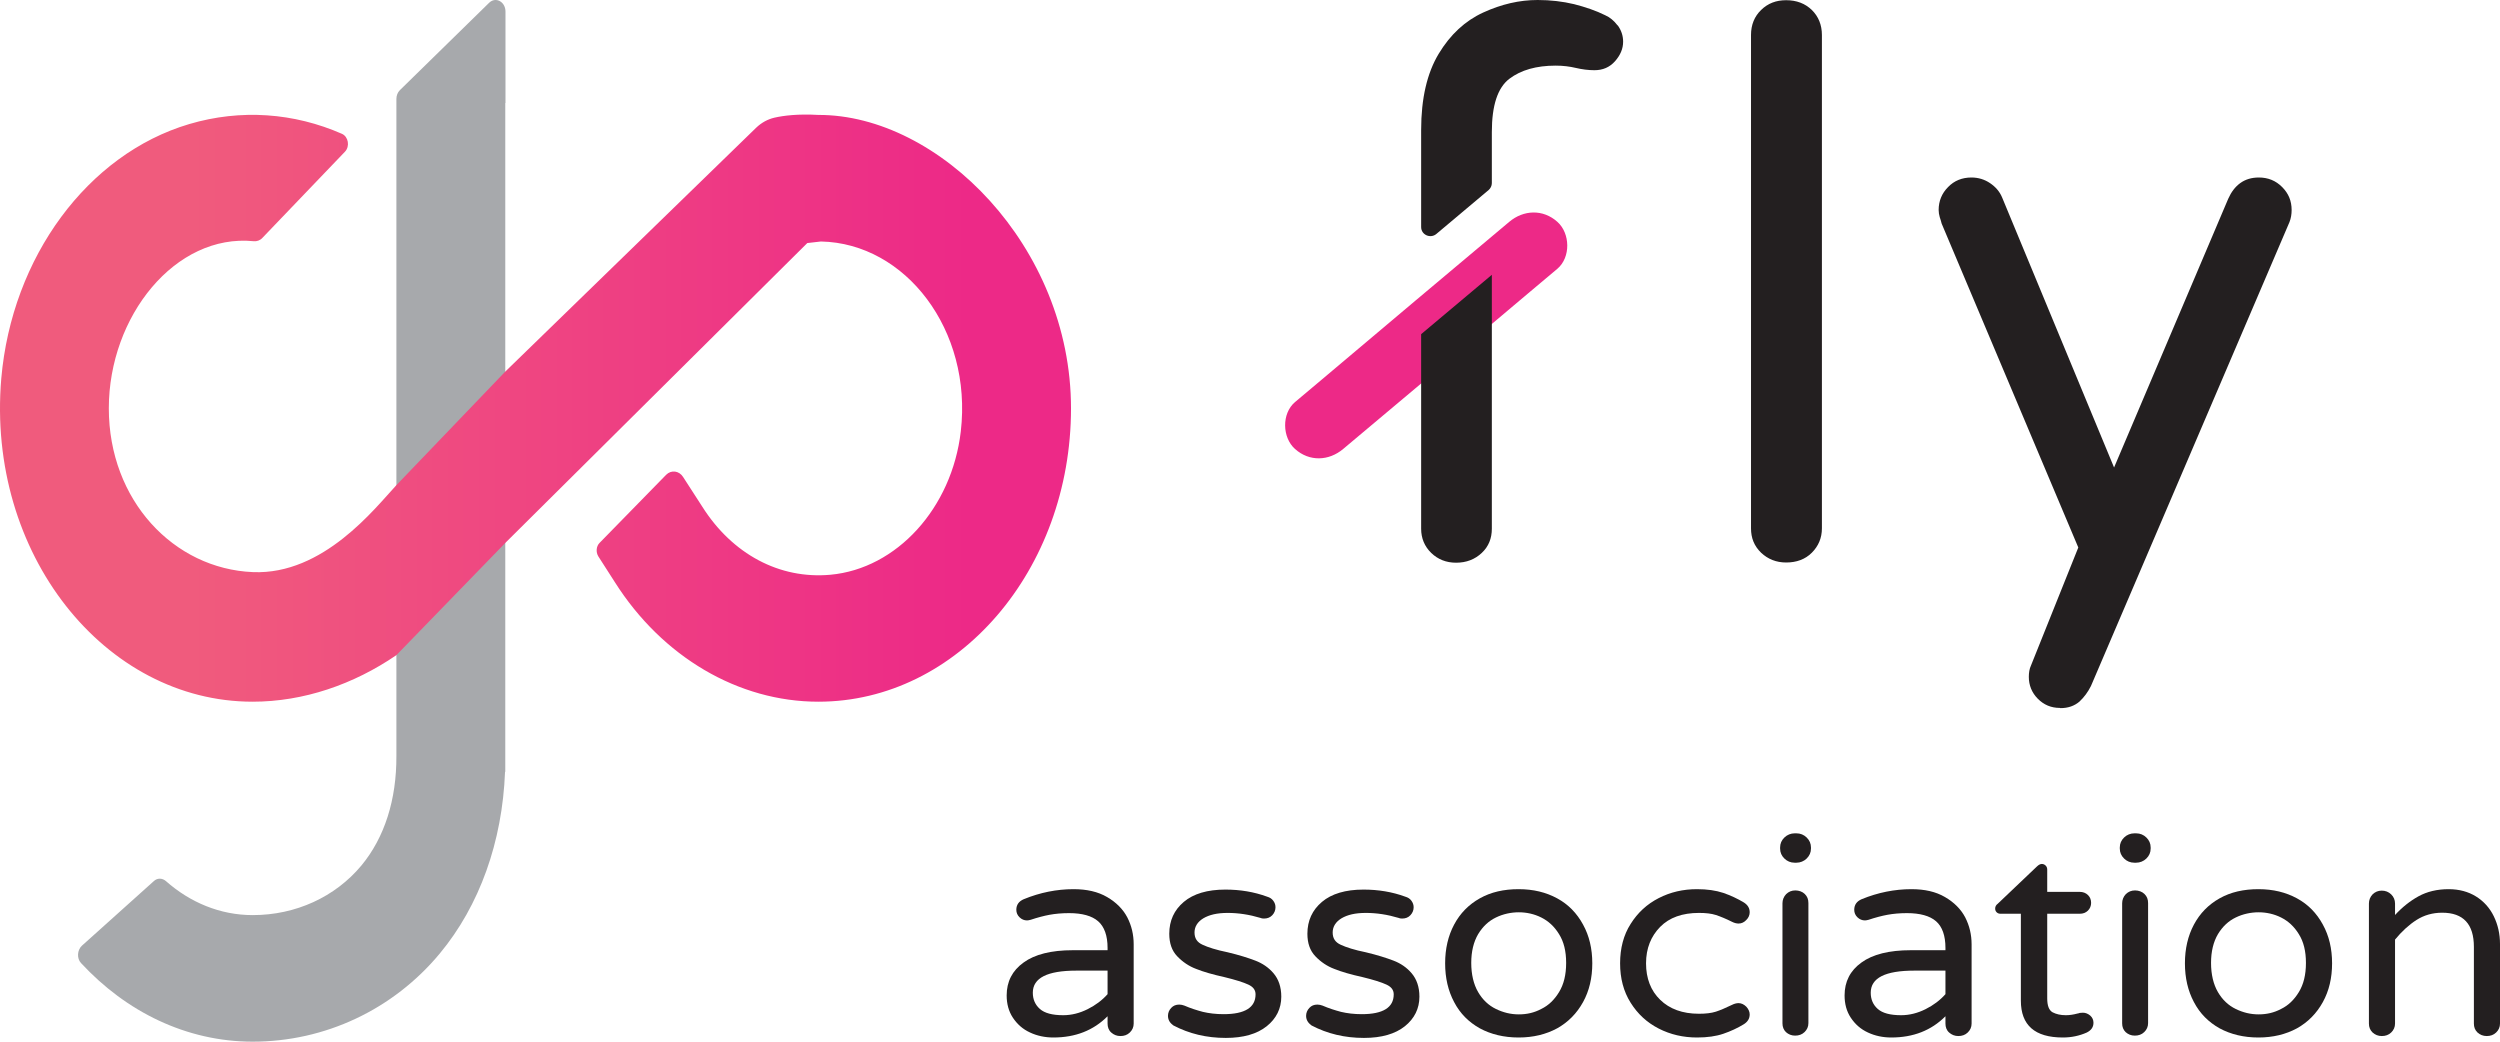
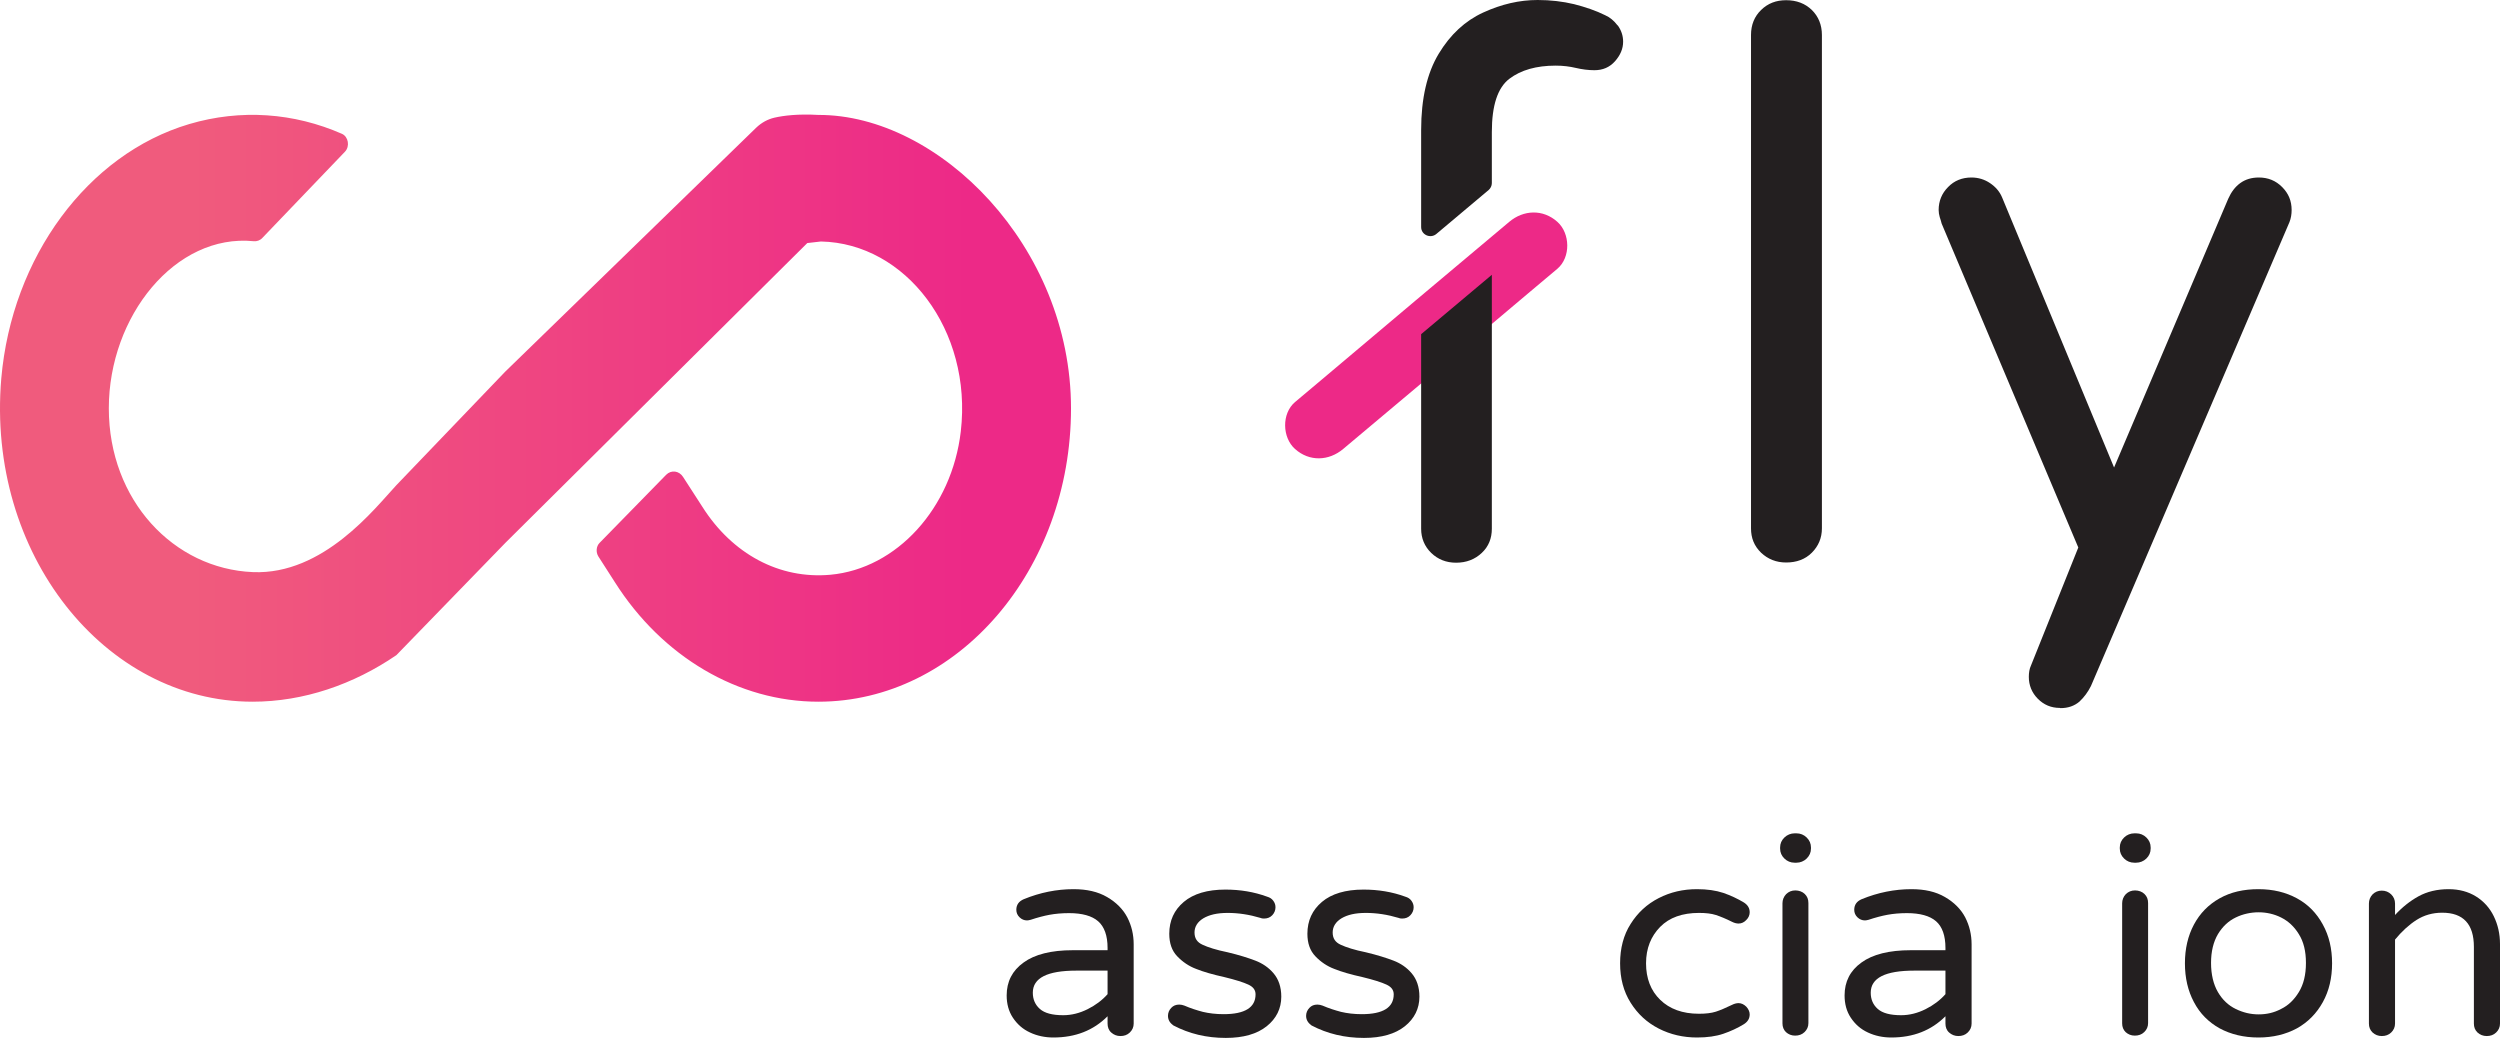
<svg xmlns="http://www.w3.org/2000/svg" width="72" height="30" viewBox="0 0 72 30" fill="none">
-   <path d="M14.552 10.71V2.966H14.558V0.334C14.558 0.05 14.275 -0.105 14.086 0.081L11.517 2.596C11.452 2.66 11.416 2.751 11.416 2.849V21.773C11.422 23.027 11.078 24.119 10.408 24.927C9.653 25.834 8.514 26.355 7.278 26.355C6.338 26.355 5.473 25.989 4.78 25.377C4.676 25.286 4.533 25.279 4.429 25.377L2.36 27.235C2.223 27.36 2.207 27.602 2.334 27.737C3.632 29.139 5.369 30 7.278 30C9.36 30 11.325 29.075 12.665 27.462C13.813 26.079 14.467 24.244 14.545 22.23H14.552V10.721V10.71Z" fill="#A7A9AC" />
  <path d="M14.558 15.631L23.25 7L23.643 6.955C26.08 7.004 28.009 9.508 27.671 12.425C27.414 14.634 25.826 16.379 23.913 16.553C22.45 16.685 21.093 15.96 20.228 14.596L19.672 13.735C19.555 13.554 19.33 13.527 19.184 13.675L17.268 15.635C17.17 15.733 17.157 15.903 17.232 16.024L17.707 16.765C19.073 18.921 21.266 20.209 23.569 20.209C27.579 20.209 30.845 16.421 30.845 11.76C30.845 7.099 27.04 3.299 23.569 3.31C22.983 3.276 22.567 3.329 22.303 3.389C22.108 3.435 21.929 3.533 21.776 3.68L14.548 10.706L11.412 13.977C10.801 14.634 9.314 16.561 7.285 16.477C5.004 16.383 3.134 14.411 3.134 11.76C3.134 9.108 5.05 6.721 7.307 6.947C7.398 6.955 7.489 6.925 7.555 6.853L9.936 4.368C10.082 4.213 10.033 3.937 9.848 3.854C8.469 3.25 6.94 3.132 5.447 3.574C2.522 4.443 0.34 7.408 0.037 10.899C-0.396 15.945 3.017 20.209 7.275 20.209C8.745 20.209 10.183 19.711 11.416 18.868L14.558 15.631Z" fill="url(#paint0_linear_331_35)" />
  <path d="M51.441 16.2C51.157 16.2 50.916 16.104 50.719 15.918C50.522 15.726 50.429 15.498 50.429 15.216V1.008C50.429 0.714 50.528 0.474 50.719 0.288C50.916 0.096 51.151 0.006 51.441 0.006C51.743 0.006 51.99 0.102 52.181 0.288C52.372 0.474 52.471 0.72 52.471 1.008V15.216C52.471 15.492 52.372 15.726 52.181 15.918C51.99 16.11 51.737 16.2 51.441 16.2Z" fill="#231F20" />
  <path d="M59.324 20.388C59.071 20.388 58.861 20.298 58.689 20.124C58.516 19.95 58.43 19.734 58.43 19.494C58.43 19.374 58.448 19.26 58.491 19.17L59.855 15.768L55.919 6.438C55.907 6.384 55.888 6.324 55.864 6.252C55.845 6.186 55.833 6.114 55.833 6.048C55.833 5.79 55.925 5.568 56.104 5.388C56.283 5.202 56.511 5.112 56.777 5.112C56.974 5.112 57.153 5.166 57.313 5.274C57.474 5.382 57.591 5.52 57.659 5.682L60.885 13.464L64.173 5.724C64.259 5.532 64.37 5.382 64.518 5.274C64.666 5.166 64.845 5.112 65.055 5.112C65.32 5.112 65.542 5.202 65.727 5.388C65.912 5.574 65.999 5.79 65.999 6.048C65.999 6.168 65.98 6.288 65.937 6.396L60.219 19.758C60.132 19.932 60.021 20.082 59.886 20.208C59.744 20.328 59.565 20.394 59.343 20.394L59.324 20.388Z" fill="#231F20" />
  <path d="M38.684 12.93C40.486 11.418 42.287 9.906 44.082 8.388C44.341 8.172 44.594 7.956 44.853 7.74C45.241 7.41 45.223 6.72 44.853 6.39C44.44 6.018 43.878 6.042 43.465 6.39C41.664 7.902 39.862 9.414 38.067 10.932C37.808 11.148 37.555 11.364 37.296 11.58C36.908 11.91 36.926 12.6 37.296 12.93C37.71 13.302 38.271 13.278 38.684 12.93Z" fill="#ED2987" />
  <path d="M40.929 9.624V15.228C40.929 15.504 41.028 15.738 41.219 15.924C41.411 16.11 41.651 16.206 41.935 16.206C42.231 16.206 42.478 16.11 42.675 15.924C42.873 15.738 42.965 15.504 42.965 15.228V7.914C42.286 8.484 41.608 9.054 40.929 9.624Z" fill="#231F20" />
  <path d="M46.586 0.732C46.481 0.594 46.364 0.498 46.228 0.438C45.963 0.306 45.661 0.204 45.334 0.12C45.007 0.042 44.655 0 44.285 0C43.761 0 43.243 0.12 42.718 0.36C42.194 0.6 41.768 0.996 41.435 1.548C41.102 2.1 40.929 2.832 40.929 3.744V6.54C40.929 6.762 41.195 6.882 41.367 6.738C41.867 6.318 42.367 5.898 42.873 5.472C42.928 5.424 42.965 5.352 42.965 5.274V3.804C42.965 3.036 43.132 2.526 43.471 2.268C43.804 2.016 44.248 1.89 44.803 1.89C45.013 1.89 45.204 1.914 45.383 1.956C45.562 1.998 45.741 2.022 45.92 2.022C46.16 2.022 46.358 1.938 46.512 1.764C46.666 1.59 46.746 1.404 46.746 1.2C46.746 1.026 46.691 0.87 46.592 0.732H46.586Z" fill="#231F20" />
  <path d="M29.665 29.736C29.455 29.64 29.295 29.496 29.171 29.31C29.048 29.124 28.992 28.908 28.992 28.668C28.992 28.272 29.153 27.954 29.48 27.72C29.8 27.486 30.276 27.366 30.898 27.366H31.898V27.3C31.898 26.946 31.805 26.688 31.626 26.532C31.448 26.376 31.164 26.298 30.788 26.298C30.578 26.298 30.393 26.316 30.226 26.346C30.066 26.376 29.881 26.424 29.683 26.49C29.64 26.502 29.603 26.508 29.578 26.508C29.498 26.508 29.424 26.478 29.363 26.418C29.301 26.358 29.27 26.286 29.27 26.202C29.27 26.058 29.344 25.956 29.486 25.896C29.955 25.704 30.436 25.608 30.917 25.608C31.299 25.608 31.62 25.68 31.886 25.836C32.145 25.986 32.342 26.184 32.465 26.418C32.589 26.658 32.65 26.916 32.65 27.198V29.478C32.65 29.58 32.613 29.664 32.539 29.736C32.465 29.808 32.373 29.838 32.268 29.838C32.163 29.838 32.077 29.802 32.003 29.736C31.929 29.67 31.898 29.58 31.898 29.478V29.268C31.491 29.676 30.973 29.88 30.337 29.88C30.097 29.88 29.868 29.832 29.665 29.736ZM31.324 29.064C31.552 28.95 31.744 28.806 31.898 28.632V27.954H30.997C30.165 27.954 29.745 28.164 29.745 28.59C29.745 28.782 29.813 28.938 29.949 29.058C30.084 29.178 30.306 29.238 30.621 29.238C30.861 29.238 31.096 29.178 31.324 29.064Z" fill="#231F20" />
  <path d="M33.779 29.52C33.687 29.454 33.638 29.364 33.638 29.256C33.638 29.172 33.668 29.094 33.73 29.028C33.792 28.962 33.866 28.932 33.964 28.932C34.014 28.932 34.063 28.944 34.112 28.962C34.291 29.04 34.464 29.094 34.643 29.142C34.822 29.184 35.019 29.208 35.241 29.208C35.852 29.208 36.16 29.016 36.16 28.638C36.16 28.512 36.093 28.422 35.951 28.356C35.809 28.29 35.581 28.218 35.26 28.14C34.933 28.068 34.661 27.99 34.452 27.906C34.242 27.828 34.057 27.702 33.903 27.54C33.748 27.378 33.675 27.162 33.675 26.892C33.675 26.514 33.816 26.208 34.094 25.974C34.371 25.74 34.773 25.62 35.291 25.62C35.716 25.62 36.117 25.686 36.493 25.824C36.574 25.848 36.629 25.884 36.672 25.944C36.716 26.004 36.734 26.064 36.734 26.13C36.734 26.214 36.703 26.292 36.642 26.358C36.58 26.424 36.5 26.454 36.407 26.454C36.383 26.454 36.346 26.454 36.302 26.436C35.981 26.34 35.667 26.292 35.358 26.292C35.05 26.292 34.828 26.346 34.655 26.448C34.489 26.55 34.402 26.688 34.402 26.856C34.402 27.024 34.476 27.138 34.637 27.21C34.791 27.282 35.032 27.36 35.358 27.426C35.685 27.504 35.951 27.588 36.154 27.666C36.358 27.744 36.537 27.864 36.679 28.032C36.821 28.2 36.901 28.422 36.901 28.704C36.901 29.046 36.759 29.334 36.481 29.556C36.204 29.778 35.809 29.892 35.303 29.892C34.748 29.892 34.248 29.772 33.792 29.532L33.779 29.52Z" fill="#231F20" />
  <path d="M37.758 29.52C37.666 29.454 37.616 29.364 37.616 29.256C37.616 29.172 37.647 29.094 37.709 29.028C37.77 28.962 37.844 28.932 37.943 28.932C37.992 28.932 38.042 28.944 38.091 28.962C38.27 29.04 38.443 29.094 38.622 29.142C38.801 29.184 38.998 29.208 39.22 29.208C39.831 29.208 40.139 29.016 40.139 28.638C40.139 28.512 40.071 28.422 39.929 28.356C39.788 28.29 39.559 28.218 39.239 28.14C38.912 28.068 38.64 27.99 38.431 27.906C38.221 27.828 38.036 27.702 37.882 27.54C37.727 27.378 37.653 27.162 37.653 26.892C37.653 26.514 37.795 26.208 38.073 25.974C38.35 25.74 38.751 25.62 39.269 25.62C39.695 25.62 40.096 25.686 40.472 25.824C40.553 25.848 40.608 25.884 40.651 25.944C40.694 26.004 40.713 26.064 40.713 26.13C40.713 26.214 40.682 26.292 40.62 26.358C40.559 26.424 40.478 26.454 40.386 26.454C40.361 26.454 40.324 26.454 40.281 26.436C39.96 26.34 39.646 26.292 39.337 26.292C39.029 26.292 38.807 26.346 38.634 26.448C38.468 26.55 38.381 26.688 38.381 26.856C38.381 27.024 38.455 27.138 38.615 27.21C38.77 27.282 39.01 27.36 39.337 27.426C39.664 27.504 39.929 27.588 40.133 27.666C40.337 27.744 40.516 27.864 40.657 28.032C40.799 28.2 40.879 28.422 40.879 28.704C40.879 29.046 40.737 29.334 40.46 29.556C40.182 29.778 39.788 29.892 39.282 29.892C38.727 29.892 38.227 29.772 37.77 29.532L37.758 29.52Z" fill="#231F20" />
-   <path d="M42.619 29.616C42.298 29.436 42.051 29.19 41.879 28.86C41.706 28.536 41.62 28.164 41.62 27.744C41.62 27.324 41.706 26.952 41.879 26.628C42.051 26.304 42.298 26.052 42.619 25.872C42.94 25.692 43.31 25.608 43.736 25.608C44.161 25.608 44.525 25.698 44.846 25.872C45.167 26.046 45.413 26.298 45.592 26.628C45.771 26.952 45.858 27.324 45.858 27.744C45.858 28.164 45.771 28.536 45.592 28.86C45.413 29.184 45.167 29.436 44.846 29.616C44.525 29.79 44.155 29.88 43.736 29.88C43.316 29.88 42.94 29.79 42.619 29.616ZM44.389 29.058C44.599 28.956 44.766 28.794 44.901 28.572C45.037 28.35 45.105 28.074 45.105 27.732C45.105 27.39 45.037 27.12 44.901 26.904C44.766 26.682 44.593 26.526 44.389 26.424C44.186 26.322 43.964 26.274 43.742 26.274C43.52 26.274 43.291 26.322 43.082 26.424C42.872 26.526 42.705 26.682 42.57 26.904C42.44 27.126 42.372 27.402 42.372 27.732C42.372 28.062 42.44 28.35 42.57 28.572C42.699 28.794 42.872 28.956 43.082 29.058C43.291 29.16 43.507 29.214 43.742 29.214C43.976 29.214 44.186 29.166 44.389 29.058Z" fill="#231F20" />
  <path d="M47.77 29.622C47.431 29.448 47.165 29.202 46.962 28.878C46.758 28.554 46.659 28.176 46.659 27.744C46.659 27.312 46.758 26.928 46.962 26.61C47.165 26.286 47.431 26.04 47.77 25.866C48.109 25.692 48.473 25.608 48.874 25.608C49.164 25.608 49.417 25.644 49.633 25.716C49.842 25.788 50.046 25.884 50.225 25.992C50.336 26.064 50.391 26.154 50.391 26.274C50.391 26.352 50.361 26.43 50.293 26.496C50.231 26.562 50.157 26.598 50.071 26.598C50.009 26.598 49.947 26.58 49.886 26.55C49.707 26.46 49.546 26.394 49.417 26.352C49.287 26.31 49.127 26.292 48.929 26.292C48.455 26.292 48.078 26.424 47.813 26.694C47.548 26.964 47.406 27.312 47.406 27.744C47.406 28.176 47.541 28.53 47.813 28.794C48.084 29.058 48.455 29.196 48.929 29.196C49.121 29.196 49.287 29.178 49.417 29.136C49.546 29.094 49.7 29.028 49.886 28.938C49.947 28.908 50.009 28.89 50.071 28.89C50.151 28.89 50.225 28.926 50.293 28.992C50.354 29.058 50.391 29.136 50.391 29.214C50.391 29.334 50.336 29.424 50.225 29.496C50.04 29.61 49.842 29.7 49.633 29.772C49.423 29.844 49.17 29.88 48.874 29.88C48.479 29.88 48.109 29.796 47.77 29.622Z" fill="#231F20" />
  <path d="M51.391 24.726C51.31 24.648 51.267 24.552 51.267 24.438V24.408C51.267 24.294 51.31 24.198 51.391 24.12C51.471 24.042 51.576 24 51.687 24H51.736C51.853 24 51.952 24.042 52.032 24.12C52.112 24.198 52.156 24.294 52.156 24.408V24.438C52.156 24.552 52.112 24.648 52.032 24.726C51.952 24.804 51.847 24.846 51.736 24.846H51.687C51.57 24.846 51.471 24.804 51.391 24.726ZM51.44 29.73C51.366 29.658 51.335 29.574 51.335 29.472V26.016C51.335 25.914 51.372 25.824 51.44 25.752C51.514 25.68 51.6 25.644 51.705 25.644C51.81 25.644 51.909 25.68 51.977 25.746C52.051 25.818 52.082 25.902 52.082 26.01V29.466C52.082 29.568 52.045 29.652 51.971 29.724C51.897 29.796 51.804 29.826 51.699 29.826C51.594 29.826 51.508 29.79 51.434 29.724L51.44 29.73Z" fill="#231F20" />
  <path d="M53.796 29.736C53.587 29.64 53.426 29.496 53.303 29.31C53.179 29.124 53.124 28.908 53.124 28.668C53.124 28.272 53.284 27.954 53.611 27.72C53.932 27.486 54.407 27.366 55.03 27.366H56.029V27.3C56.029 26.946 55.937 26.688 55.758 26.532C55.579 26.376 55.295 26.298 54.919 26.298C54.709 26.298 54.524 26.316 54.358 26.346C54.197 26.376 54.012 26.424 53.815 26.49C53.772 26.502 53.735 26.508 53.71 26.508C53.63 26.508 53.556 26.478 53.494 26.418C53.432 26.358 53.402 26.286 53.402 26.202C53.402 26.058 53.476 25.956 53.617 25.896C54.086 25.704 54.568 25.608 55.049 25.608C55.431 25.608 55.752 25.68 56.017 25.836C56.276 25.986 56.474 26.184 56.597 26.418C56.72 26.658 56.782 26.916 56.782 27.198V29.478C56.782 29.58 56.745 29.664 56.671 29.736C56.597 29.808 56.504 29.838 56.4 29.838C56.295 29.838 56.208 29.802 56.134 29.736C56.06 29.67 56.029 29.58 56.029 29.478V29.268C55.622 29.676 55.104 29.88 54.469 29.88C54.228 29.88 54 29.832 53.796 29.736ZM55.456 29.064C55.684 28.95 55.875 28.806 56.029 28.632V27.954H55.129C54.296 27.954 53.877 28.164 53.877 28.59C53.877 28.782 53.944 28.938 54.08 29.058C54.216 29.178 54.438 29.238 54.752 29.238C54.993 29.238 55.227 29.178 55.456 29.064Z" fill="#231F20" />
-   <path d="M58.201 28.818V26.316H57.615C57.572 26.316 57.535 26.304 57.504 26.274C57.473 26.244 57.461 26.208 57.461 26.166C57.461 26.112 57.485 26.064 57.535 26.028L58.664 24.954C58.713 24.906 58.762 24.882 58.805 24.882C58.849 24.882 58.886 24.9 58.916 24.93C58.947 24.96 58.96 25.002 58.96 25.044V25.686H59.897C59.99 25.686 60.07 25.716 60.132 25.776C60.193 25.836 60.224 25.908 60.224 26.004C60.224 26.088 60.193 26.166 60.132 26.226C60.07 26.286 59.996 26.316 59.897 26.316H58.96V28.752C58.96 28.962 59.009 29.094 59.114 29.154C59.219 29.208 59.342 29.238 59.496 29.238C59.607 29.238 59.718 29.22 59.829 29.19C59.854 29.19 59.873 29.178 59.897 29.172C59.922 29.172 59.953 29.166 59.99 29.166C60.064 29.166 60.138 29.196 60.2 29.25C60.261 29.304 60.292 29.376 60.292 29.454C60.292 29.58 60.23 29.67 60.101 29.736C59.885 29.832 59.657 29.88 59.41 29.88C58.602 29.88 58.201 29.526 58.201 28.818Z" fill="#231F20" />
  <path d="M61.174 24.726C61.094 24.648 61.05 24.552 61.05 24.438V24.408C61.05 24.294 61.094 24.198 61.174 24.12C61.254 24.042 61.359 24 61.47 24H61.519C61.637 24 61.735 24.042 61.815 24.12C61.896 24.198 61.939 24.294 61.939 24.408V24.438C61.939 24.552 61.896 24.648 61.815 24.726C61.735 24.804 61.63 24.846 61.519 24.846H61.47C61.353 24.846 61.254 24.804 61.174 24.726ZM61.223 29.73C61.149 29.658 61.118 29.574 61.118 29.472V26.016C61.118 25.914 61.155 25.824 61.223 25.752C61.297 25.68 61.384 25.644 61.489 25.644C61.593 25.644 61.692 25.68 61.76 25.746C61.834 25.818 61.865 25.902 61.865 26.01V29.466C61.865 29.568 61.828 29.652 61.754 29.724C61.68 29.796 61.587 29.826 61.482 29.826C61.377 29.826 61.291 29.79 61.217 29.724L61.223 29.73Z" fill="#231F20" />
  <path d="M63.925 29.616C63.604 29.436 63.358 29.19 63.185 28.86C63.012 28.536 62.926 28.164 62.926 27.744C62.926 27.324 63.012 26.952 63.185 26.628C63.358 26.304 63.604 26.052 63.925 25.872C64.246 25.692 64.616 25.608 65.042 25.608C65.467 25.608 65.831 25.698 66.152 25.872C66.473 26.046 66.719 26.298 66.898 26.628C67.077 26.952 67.164 27.324 67.164 27.744C67.164 28.164 67.077 28.536 66.898 28.86C66.719 29.184 66.473 29.436 66.152 29.616C65.831 29.79 65.461 29.88 65.042 29.88C64.622 29.88 64.246 29.79 63.925 29.616ZM65.695 29.058C65.905 28.956 66.072 28.794 66.207 28.572C66.343 28.35 66.411 28.074 66.411 27.732C66.411 27.39 66.343 27.12 66.207 26.904C66.072 26.682 65.899 26.526 65.695 26.424C65.492 26.322 65.27 26.274 65.048 26.274C64.826 26.274 64.597 26.322 64.388 26.424C64.178 26.526 64.011 26.682 63.876 26.904C63.746 27.126 63.678 27.402 63.678 27.732C63.678 28.062 63.746 28.35 63.876 28.572C64.005 28.794 64.178 28.956 64.388 29.058C64.597 29.16 64.813 29.214 65.048 29.214C65.282 29.214 65.492 29.166 65.695 29.058Z" fill="#231F20" />
  <path d="M68.33 29.736C68.256 29.664 68.225 29.58 68.225 29.478V26.022C68.225 25.92 68.262 25.83 68.33 25.758C68.404 25.686 68.49 25.65 68.595 25.65C68.7 25.65 68.792 25.686 68.866 25.758C68.94 25.83 68.977 25.92 68.977 26.022V26.352C69.187 26.124 69.415 25.944 69.656 25.812C69.897 25.68 70.186 25.608 70.52 25.608C70.822 25.608 71.087 25.68 71.309 25.818C71.531 25.956 71.704 26.148 71.821 26.388C71.938 26.628 72 26.898 72 27.186V29.478C72 29.58 71.963 29.664 71.889 29.736C71.815 29.808 71.722 29.838 71.618 29.838C71.513 29.838 71.426 29.802 71.352 29.736C71.278 29.664 71.248 29.58 71.248 29.478V27.27C71.248 26.616 70.945 26.286 70.335 26.286C70.057 26.286 69.81 26.358 69.594 26.496C69.378 26.634 69.169 26.826 68.977 27.06V29.478C68.977 29.58 68.94 29.664 68.866 29.736C68.792 29.808 68.7 29.838 68.595 29.838C68.49 29.838 68.404 29.802 68.33 29.736Z" fill="#231F20" />
  <defs>
    <linearGradient id="paint0_linear_331_35" x1="5.518" y1="11.756" x2="27.892" y2="11.756" gradientUnits="userSpaceOnUse">
      <stop stop-color="#F05B7D" />
      <stop offset="1" stop-color="#ED2987" />
    </linearGradient>
  </defs>
</svg>